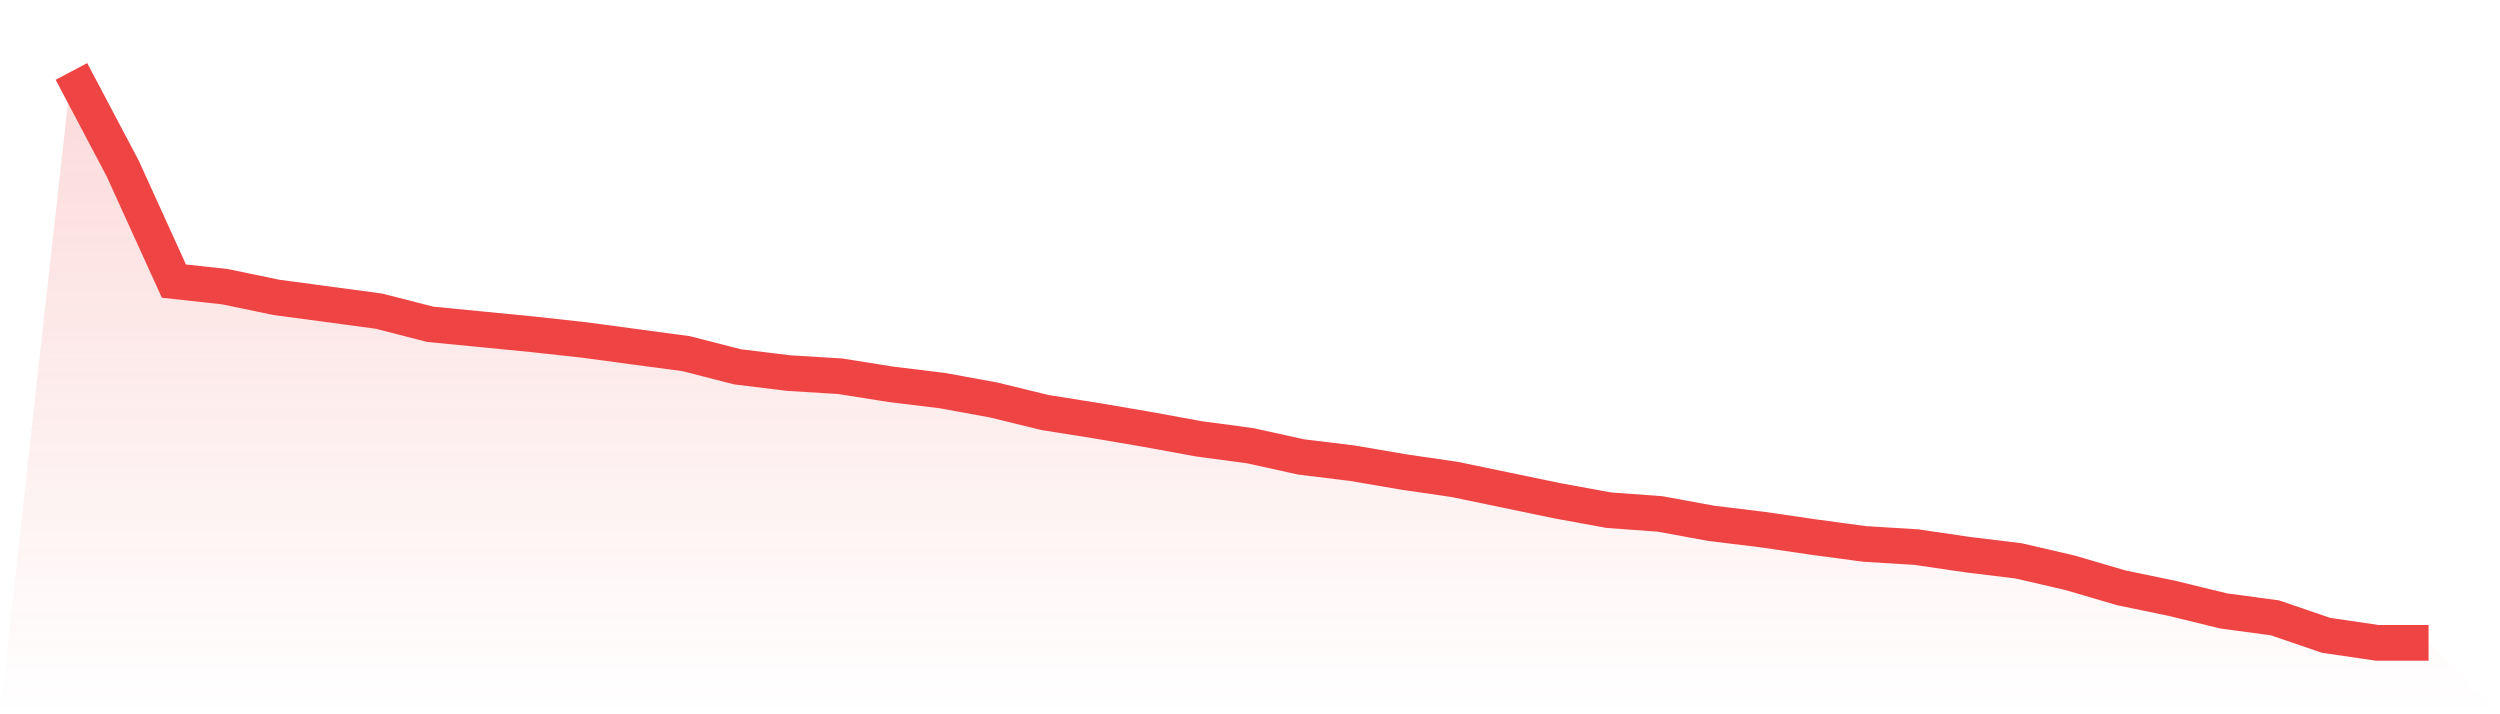
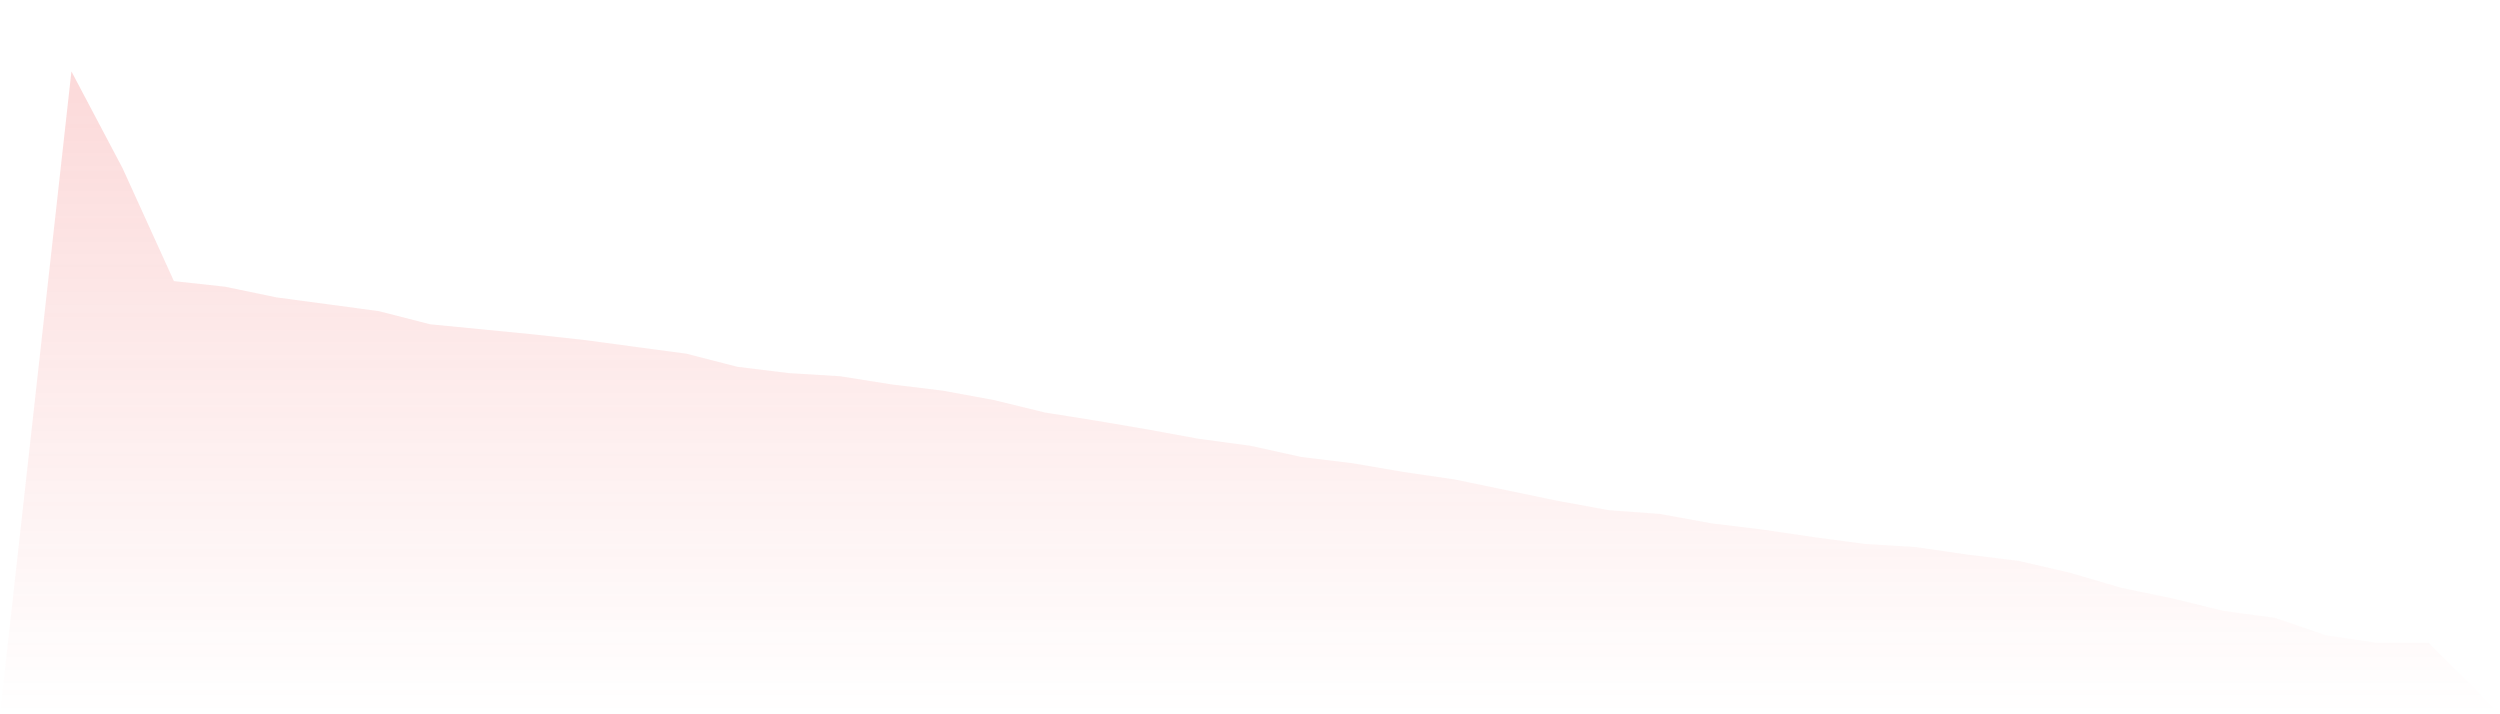
<svg xmlns="http://www.w3.org/2000/svg" viewBox="0 0 140 40">
  <defs>
    <linearGradient id="gradient" x1="0" x2="0" y1="0" y2="1">
      <stop offset="0%" stop-color="#ef4444" stop-opacity="0.2" />
      <stop offset="100%" stop-color="#ef4444" stop-opacity="0" />
    </linearGradient>
  </defs>
  <path d="M4,4 L4,4 L6.87,9.433 L9.739,15.742 L12.609,16.057 L15.478,16.653 L18.348,17.038 L21.217,17.424 L24.087,18.16 L26.957,18.44 L29.826,18.721 L32.696,19.036 L35.565,19.422 L38.435,19.807 L41.304,20.543 L44.174,20.894 L47.043,21.069 L49.913,21.525 L52.783,21.875 L55.652,22.401 L58.522,23.102 L61.391,23.558 L64.261,24.048 L67.13,24.574 L70,24.959 L72.87,25.59 L75.739,25.941 L78.609,26.432 L81.478,26.852 L84.348,27.448 L87.217,28.044 L90.087,28.57 L92.957,28.78 L95.826,29.306 L98.696,29.656 L101.565,30.077 L104.435,30.462 L107.304,30.637 L110.174,31.058 L113.043,31.409 L115.913,32.074 L118.783,32.916 L121.652,33.511 L124.522,34.212 L127.391,34.598 L130.261,35.579 L133.13,36 L136,36 L140,40 L0,40 z" fill="url(#gradient)" />
-   <path d="M4,4 L4,4 L6.87,9.433 L9.739,15.742 L12.609,16.057 L15.478,16.653 L18.348,17.038 L21.217,17.424 L24.087,18.16 L26.957,18.44 L29.826,18.721 L32.696,19.036 L35.565,19.422 L38.435,19.807 L41.304,20.543 L44.174,20.894 L47.043,21.069 L49.913,21.525 L52.783,21.875 L55.652,22.401 L58.522,23.102 L61.391,23.558 L64.261,24.048 L67.13,24.574 L70,24.959 L72.87,25.59 L75.739,25.941 L78.609,26.432 L81.478,26.852 L84.348,27.448 L87.217,28.044 L90.087,28.57 L92.957,28.78 L95.826,29.306 L98.696,29.656 L101.565,30.077 L104.435,30.462 L107.304,30.637 L110.174,31.058 L113.043,31.409 L115.913,32.074 L118.783,32.916 L121.652,33.511 L124.522,34.212 L127.391,34.598 L130.261,35.579 L133.13,36 L136,36" fill="none" stroke="#ef4444" stroke-width="2" />
</svg>